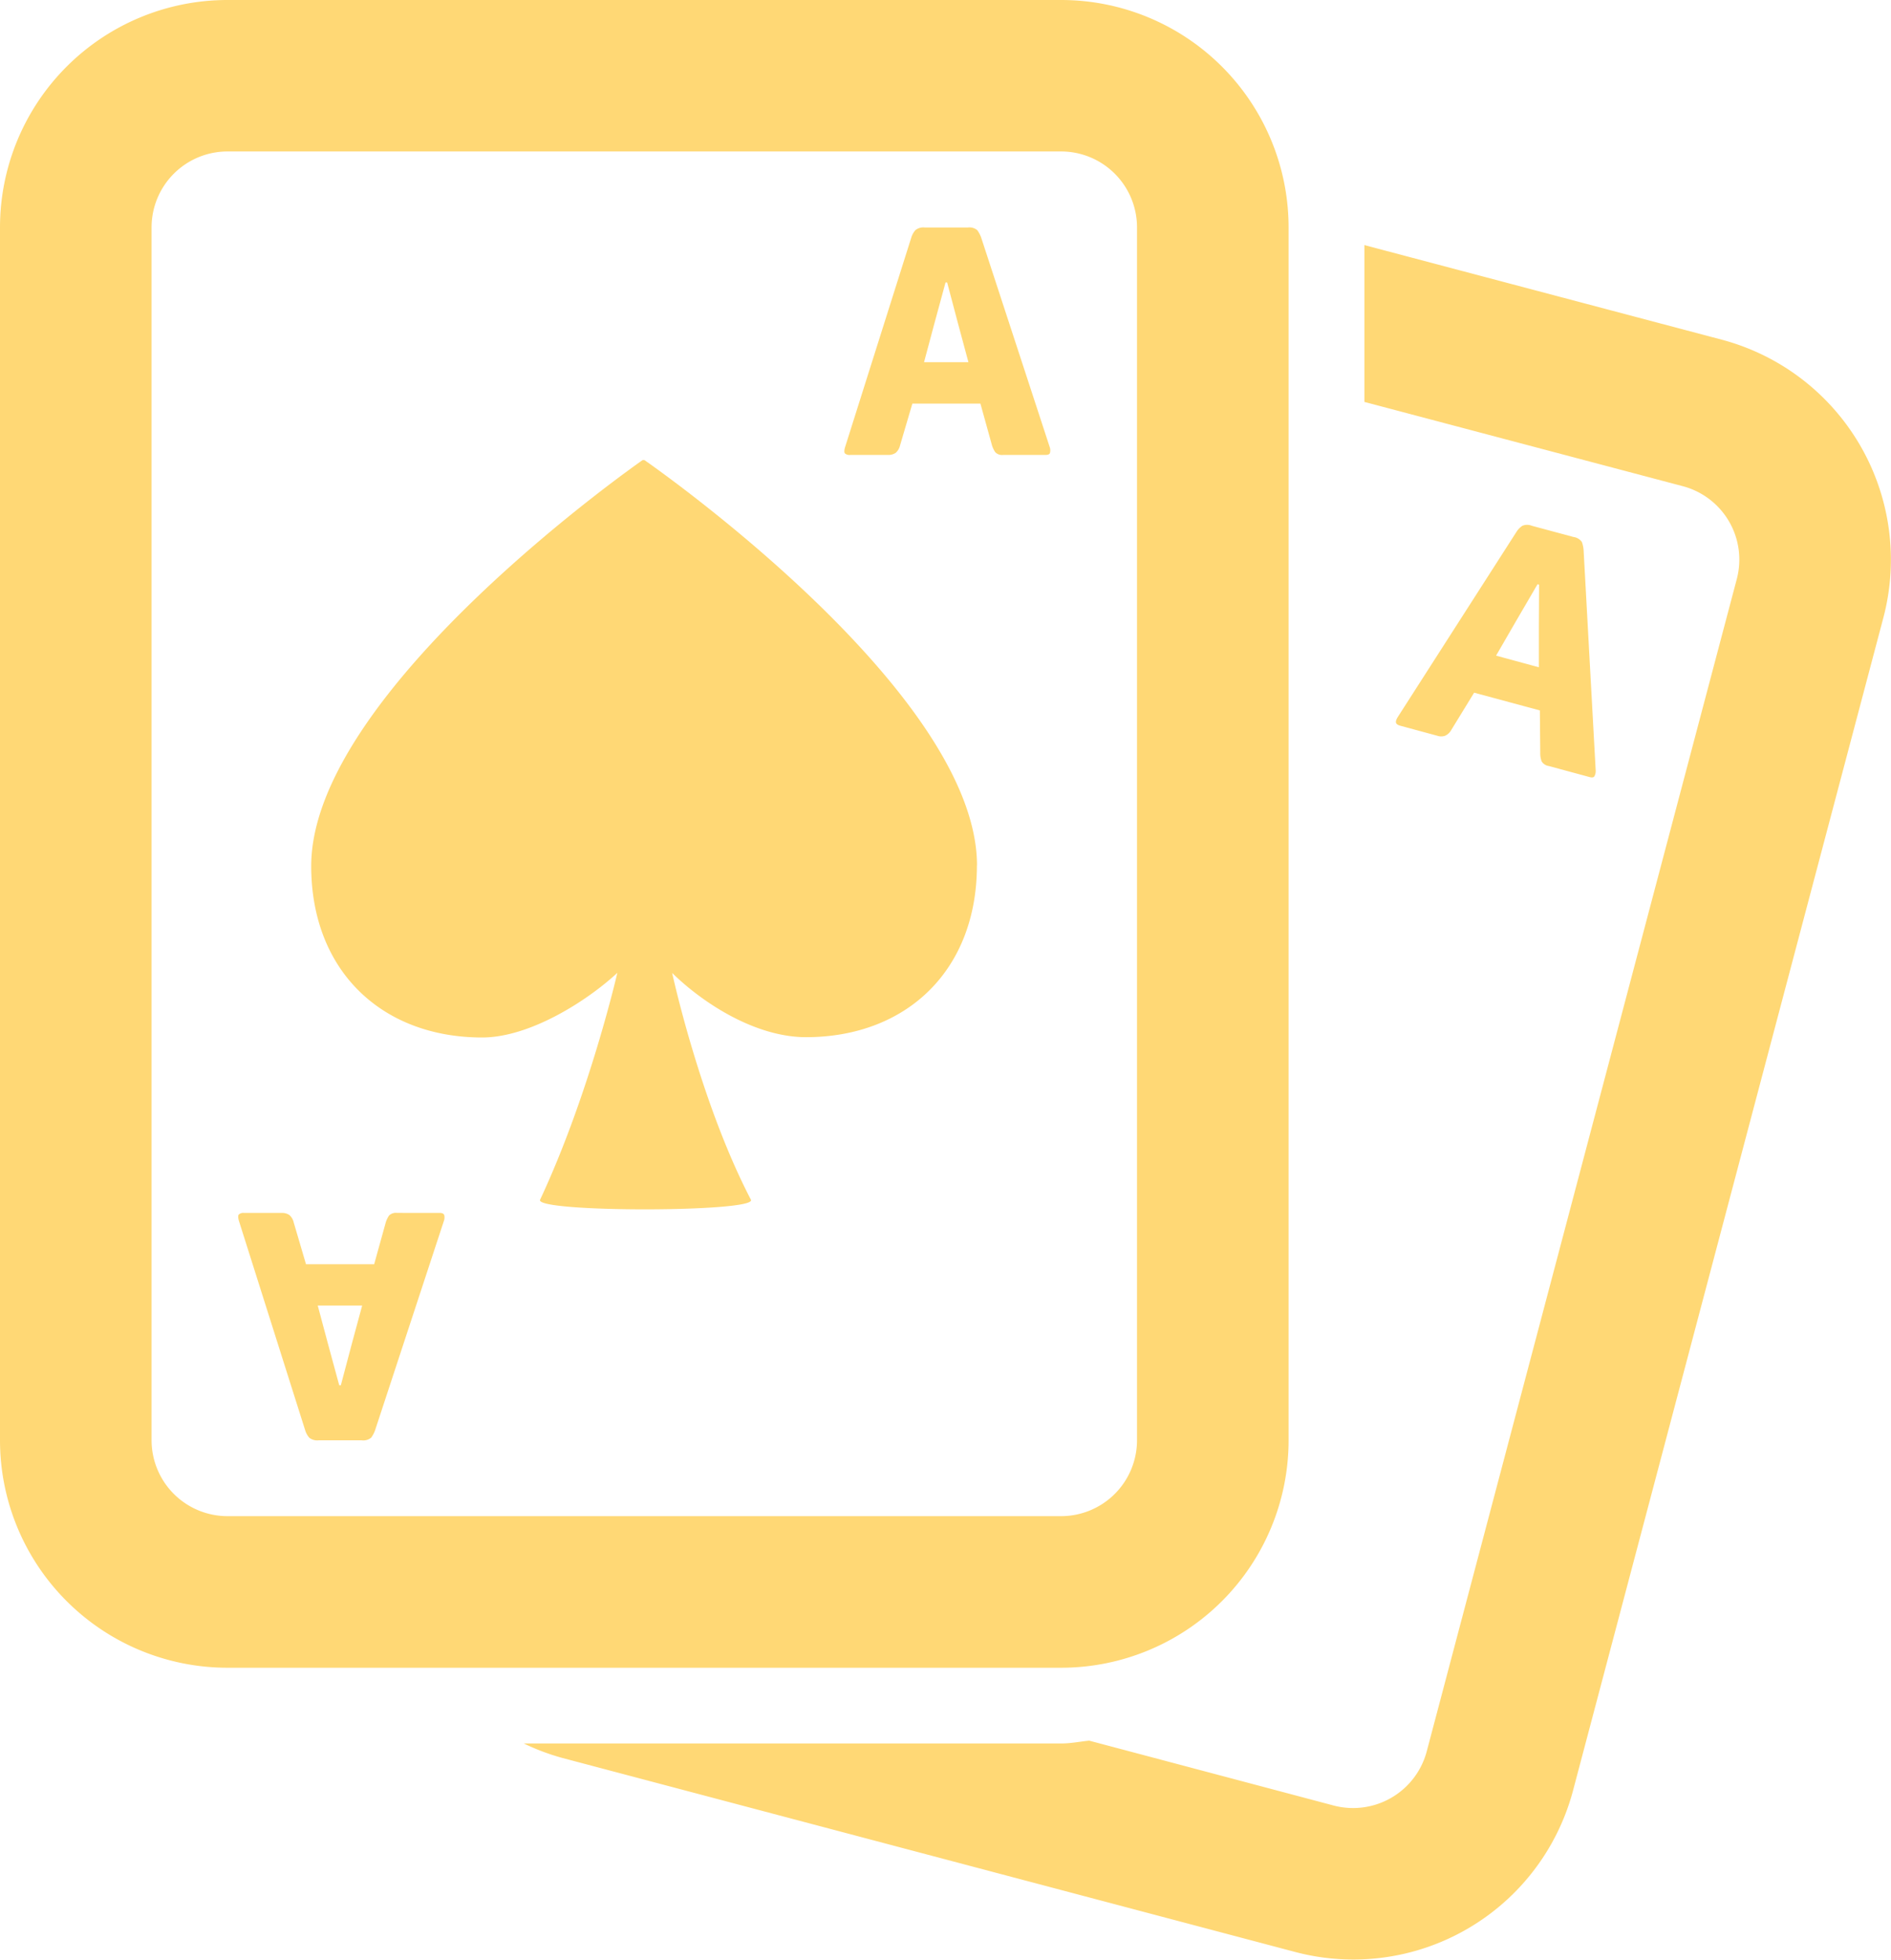
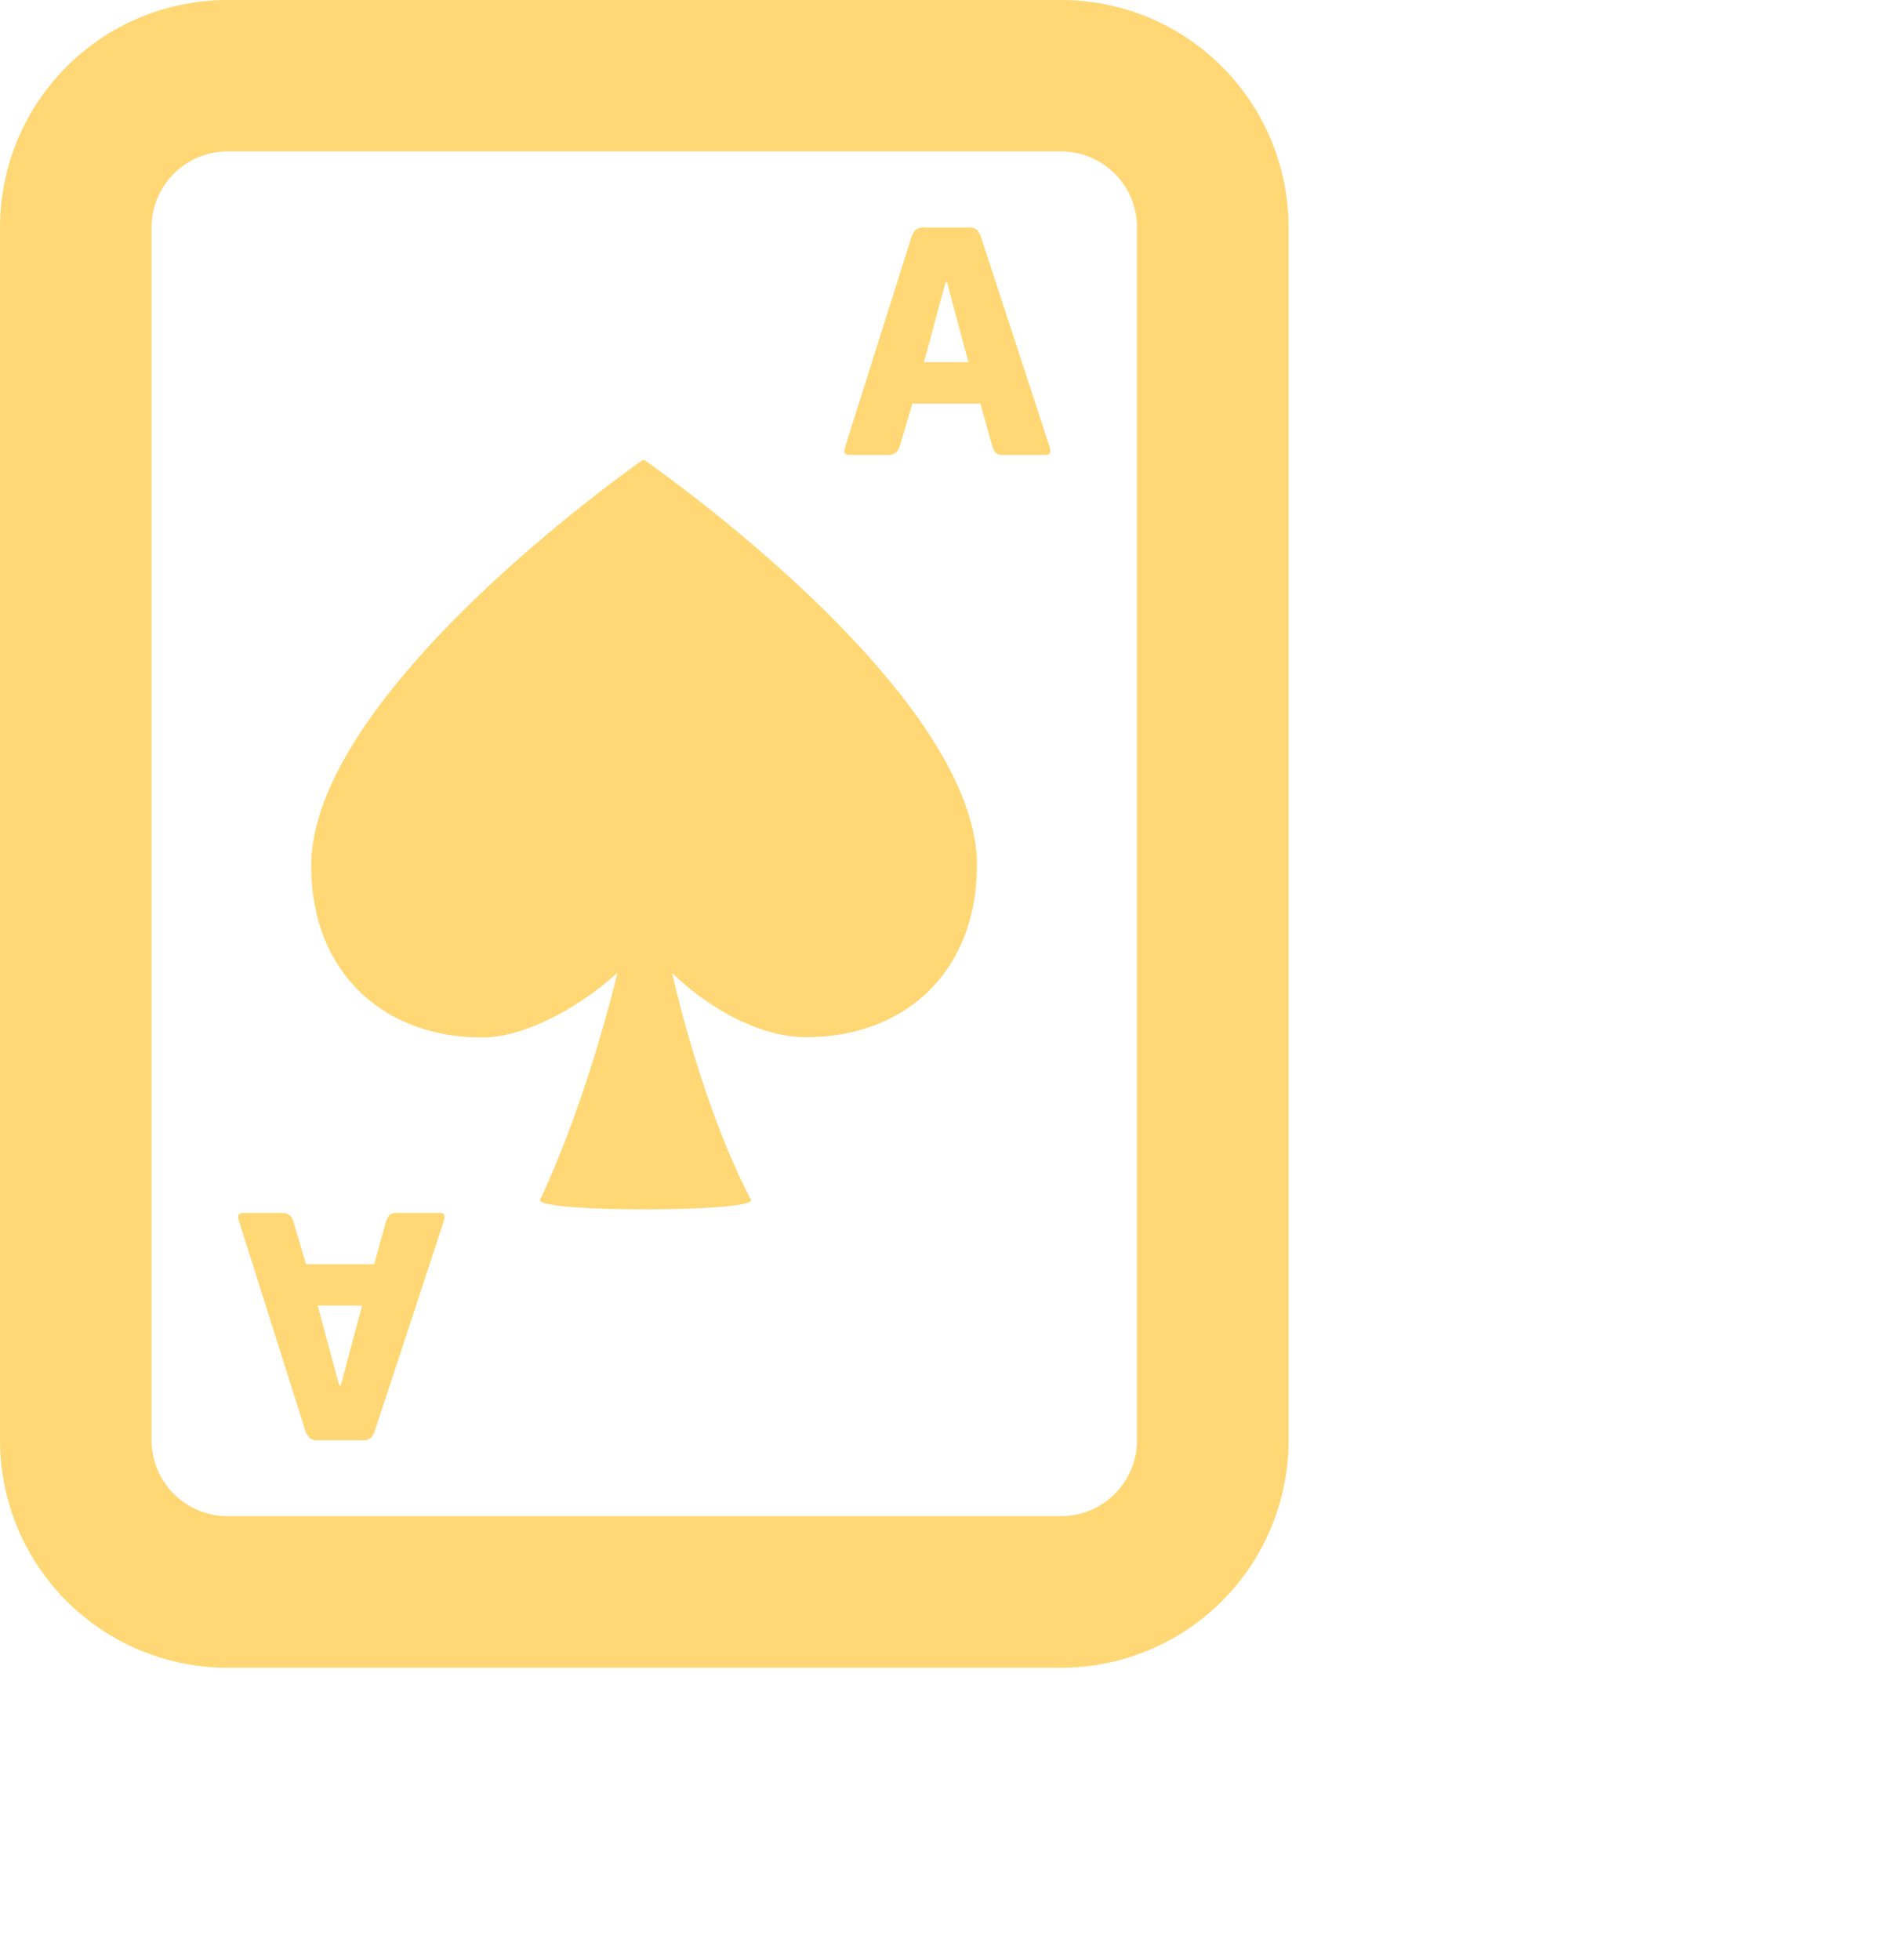
<svg xmlns="http://www.w3.org/2000/svg" id="Capa_1" data-name="Capa 1" viewBox="0 0 437.02 452.85">
  <defs>
    <style>.cls-1{fill:#ffd875;}</style>
  </defs>
  <title>Poker</title>
-   <path class="cls-1" d="M464.37,109.5l-82.6-21.86v36.24l73.61,19.48a17.55,17.55,0,0,1,12.46,21.42l-71.68,271a17.61,17.61,0,0,1-21.46,12.46l-56.53-15c-2.15.21-4.24.65-6.46.65H187.5a52.21,52.21,0,0,0,8.92,3.35l169.34,44.83A52.54,52.54,0,0,0,430,444.72l71.7-270.95A52.6,52.6,0,0,0,464.37,109.5Z" transform="translate(-66.45 -31)" />
  <path class="cls-1" d="M311.7,31H119A52.57,52.57,0,0,0,66.45,83.55V363.84A52.57,52.57,0,0,0,119,416.39H311.7a52.57,52.57,0,0,0,52.55-52.55V83.55A52.57,52.57,0,0,0,311.7,31Zm17.52,332.84a17.55,17.55,0,0,1-17.52,17.52H119a17.55,17.55,0,0,1-17.52-17.52V83.55A17.55,17.55,0,0,1,119,66H311.7a17.55,17.55,0,0,1,17.52,17.52Zm-37-132.89c0,24.26-16.24,39.68-39.43,39.73-12,0-24.14-8.11-31-14.84,0,0,6.45,29.83,18.2,52.4,1.52,2.93-50.1,3-48.72,0,11.44-24.45,17.85-52.43,17.85-52.43-6.9,6.41-20.15,14.93-31.23,14.94-23.14,0-39.49-15.36-39.52-39.59,0-40.61,76.59-93.84,76.59-93.84h.42S292.17,190.38,292.24,230.95Zm1-145a6.74,6.74,0,0,0-.91-1.75,2.77,2.77,0,0,0-2.15-.63h-10a2.91,2.91,0,0,0-2.14.6,4.57,4.57,0,0,0-.95,1.68l-15.24,48.23c-.3.91-.32,1.45-.11,1.7a1.58,1.58,0,0,0,1.21.35h8.76a3,3,0,0,0,1.77-.49,3.34,3.34,0,0,0,1-1.72l2.84-9.65h15.73l2.61,9.41a5.67,5.67,0,0,0,.84,1.84,2.2,2.2,0,0,0,1.82.61h9.81c.58,0,.93-.19,1-.49a2.35,2.35,0,0,0-.09-1.4ZM280,114.7l2.36-8.83,2.61-9.6h.37l2.56,9.67,2.36,8.76ZM158.19,311.28a2.24,2.24,0,0,0-1.82.6,6,6,0,0,0-.84,1.86l-2.61,9.41H137.17l-2.84-9.65a3.23,3.23,0,0,0-1-1.72,2.93,2.93,0,0,0-1.75-.49h-8.76a1.51,1.51,0,0,0-1.19.37c-.19.25-.19.79.11,1.7L137,361.58a4.72,4.72,0,0,0,.95,1.68,3,3,0,0,0,2.12.58h10a2.79,2.79,0,0,0,2.17-.63,6.46,6.46,0,0,0,.91-1.75l15.87-48.28a2.35,2.35,0,0,0,.09-1.4c-.11-.3-.44-.49-1-.49Zm-10.41,30.17-2.56,9.67h-.37l-2.61-9.6-2.36-8.83h10.27Z" transform="translate(-66.45 -31)" />
-   <path class="cls-1" d="M432.43,158.16a7,7,0,0,0-.4-1.91,2.77,2.77,0,0,0-1.94-1.16l-9.62-2.59a2.86,2.86,0,0,0-2.19,0,4.63,4.63,0,0,0-1.35,1.38l-27.29,42.57c-.54.82-.68,1.31-.54,1.63s.47.49,1.05.65l8.46,2.29a2.77,2.77,0,0,0,1.82,0,3.14,3.14,0,0,0,1.44-1.37l5.26-8.58,15.19,4.1.09,9.77a5.27,5.27,0,0,0,.32,2,2.28,2.28,0,0,0,1.63,1.07l9.46,2.56c.56.16.95.09,1.12-.21a2.52,2.52,0,0,0,.28-1.37ZM412.2,182.51l4.59-7.94,5-8.57.35.11-.05,10,0,9.09Z" transform="translate(-66.45 -31)" />
</svg>